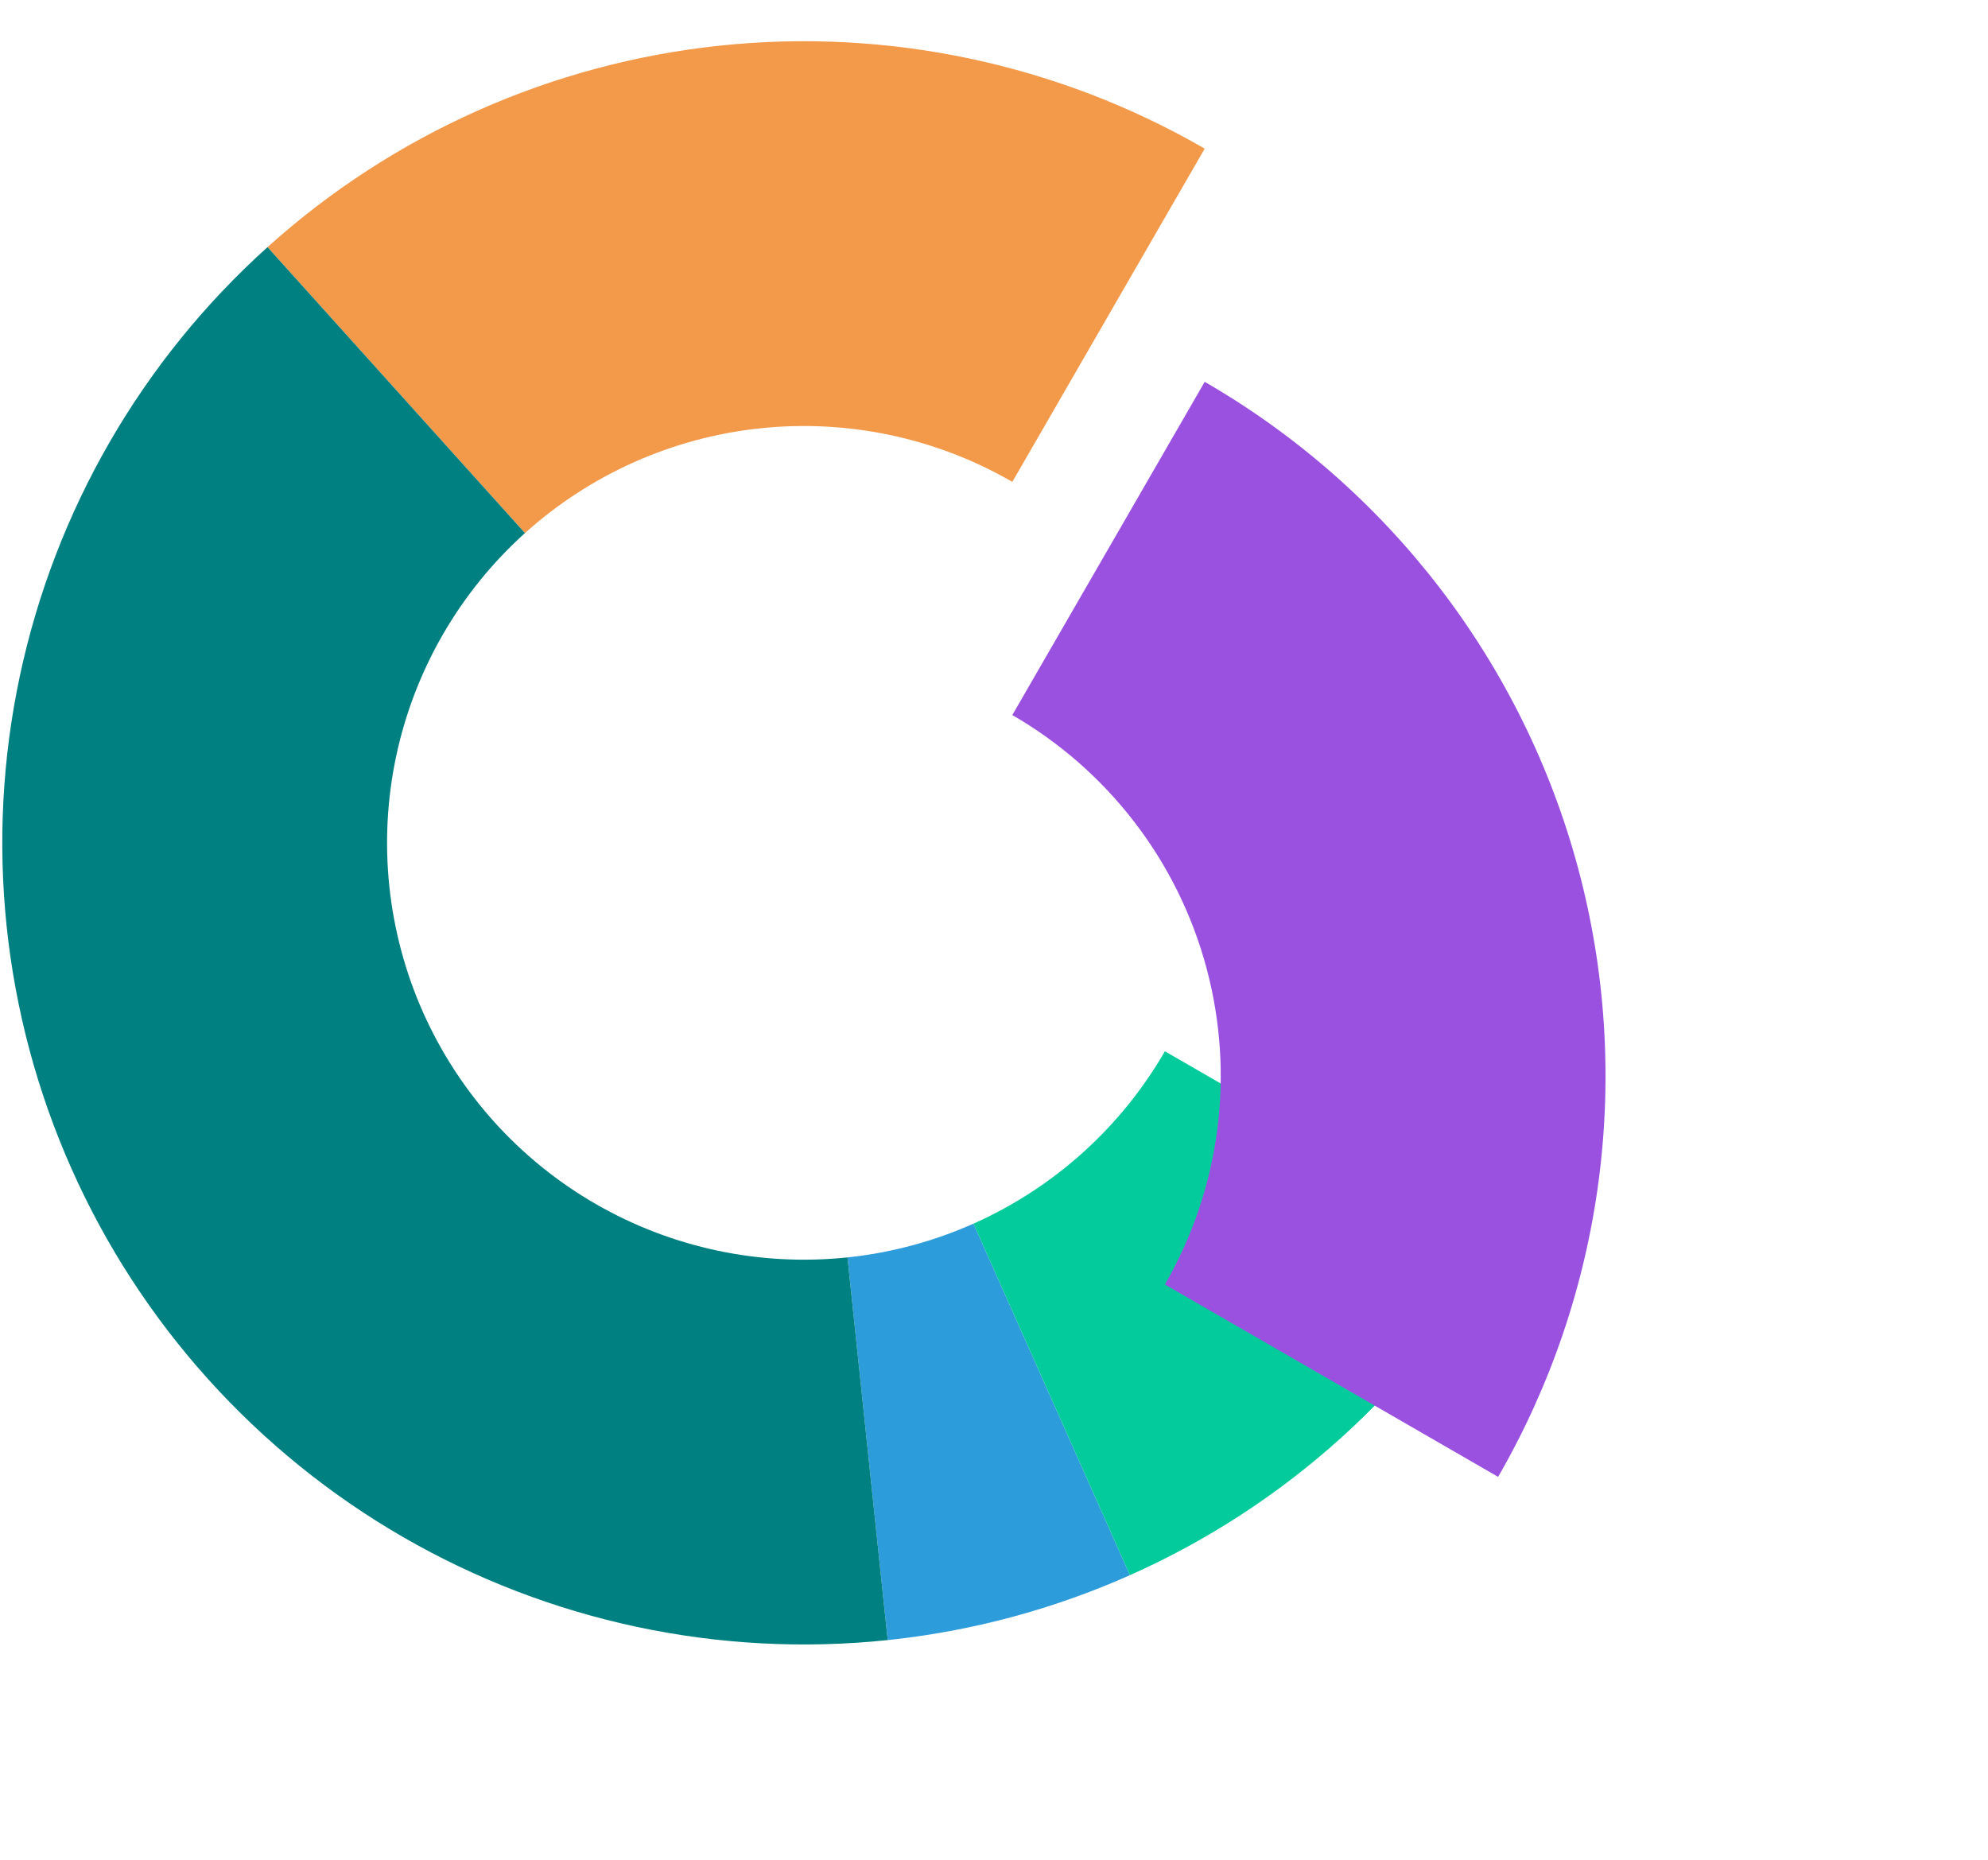
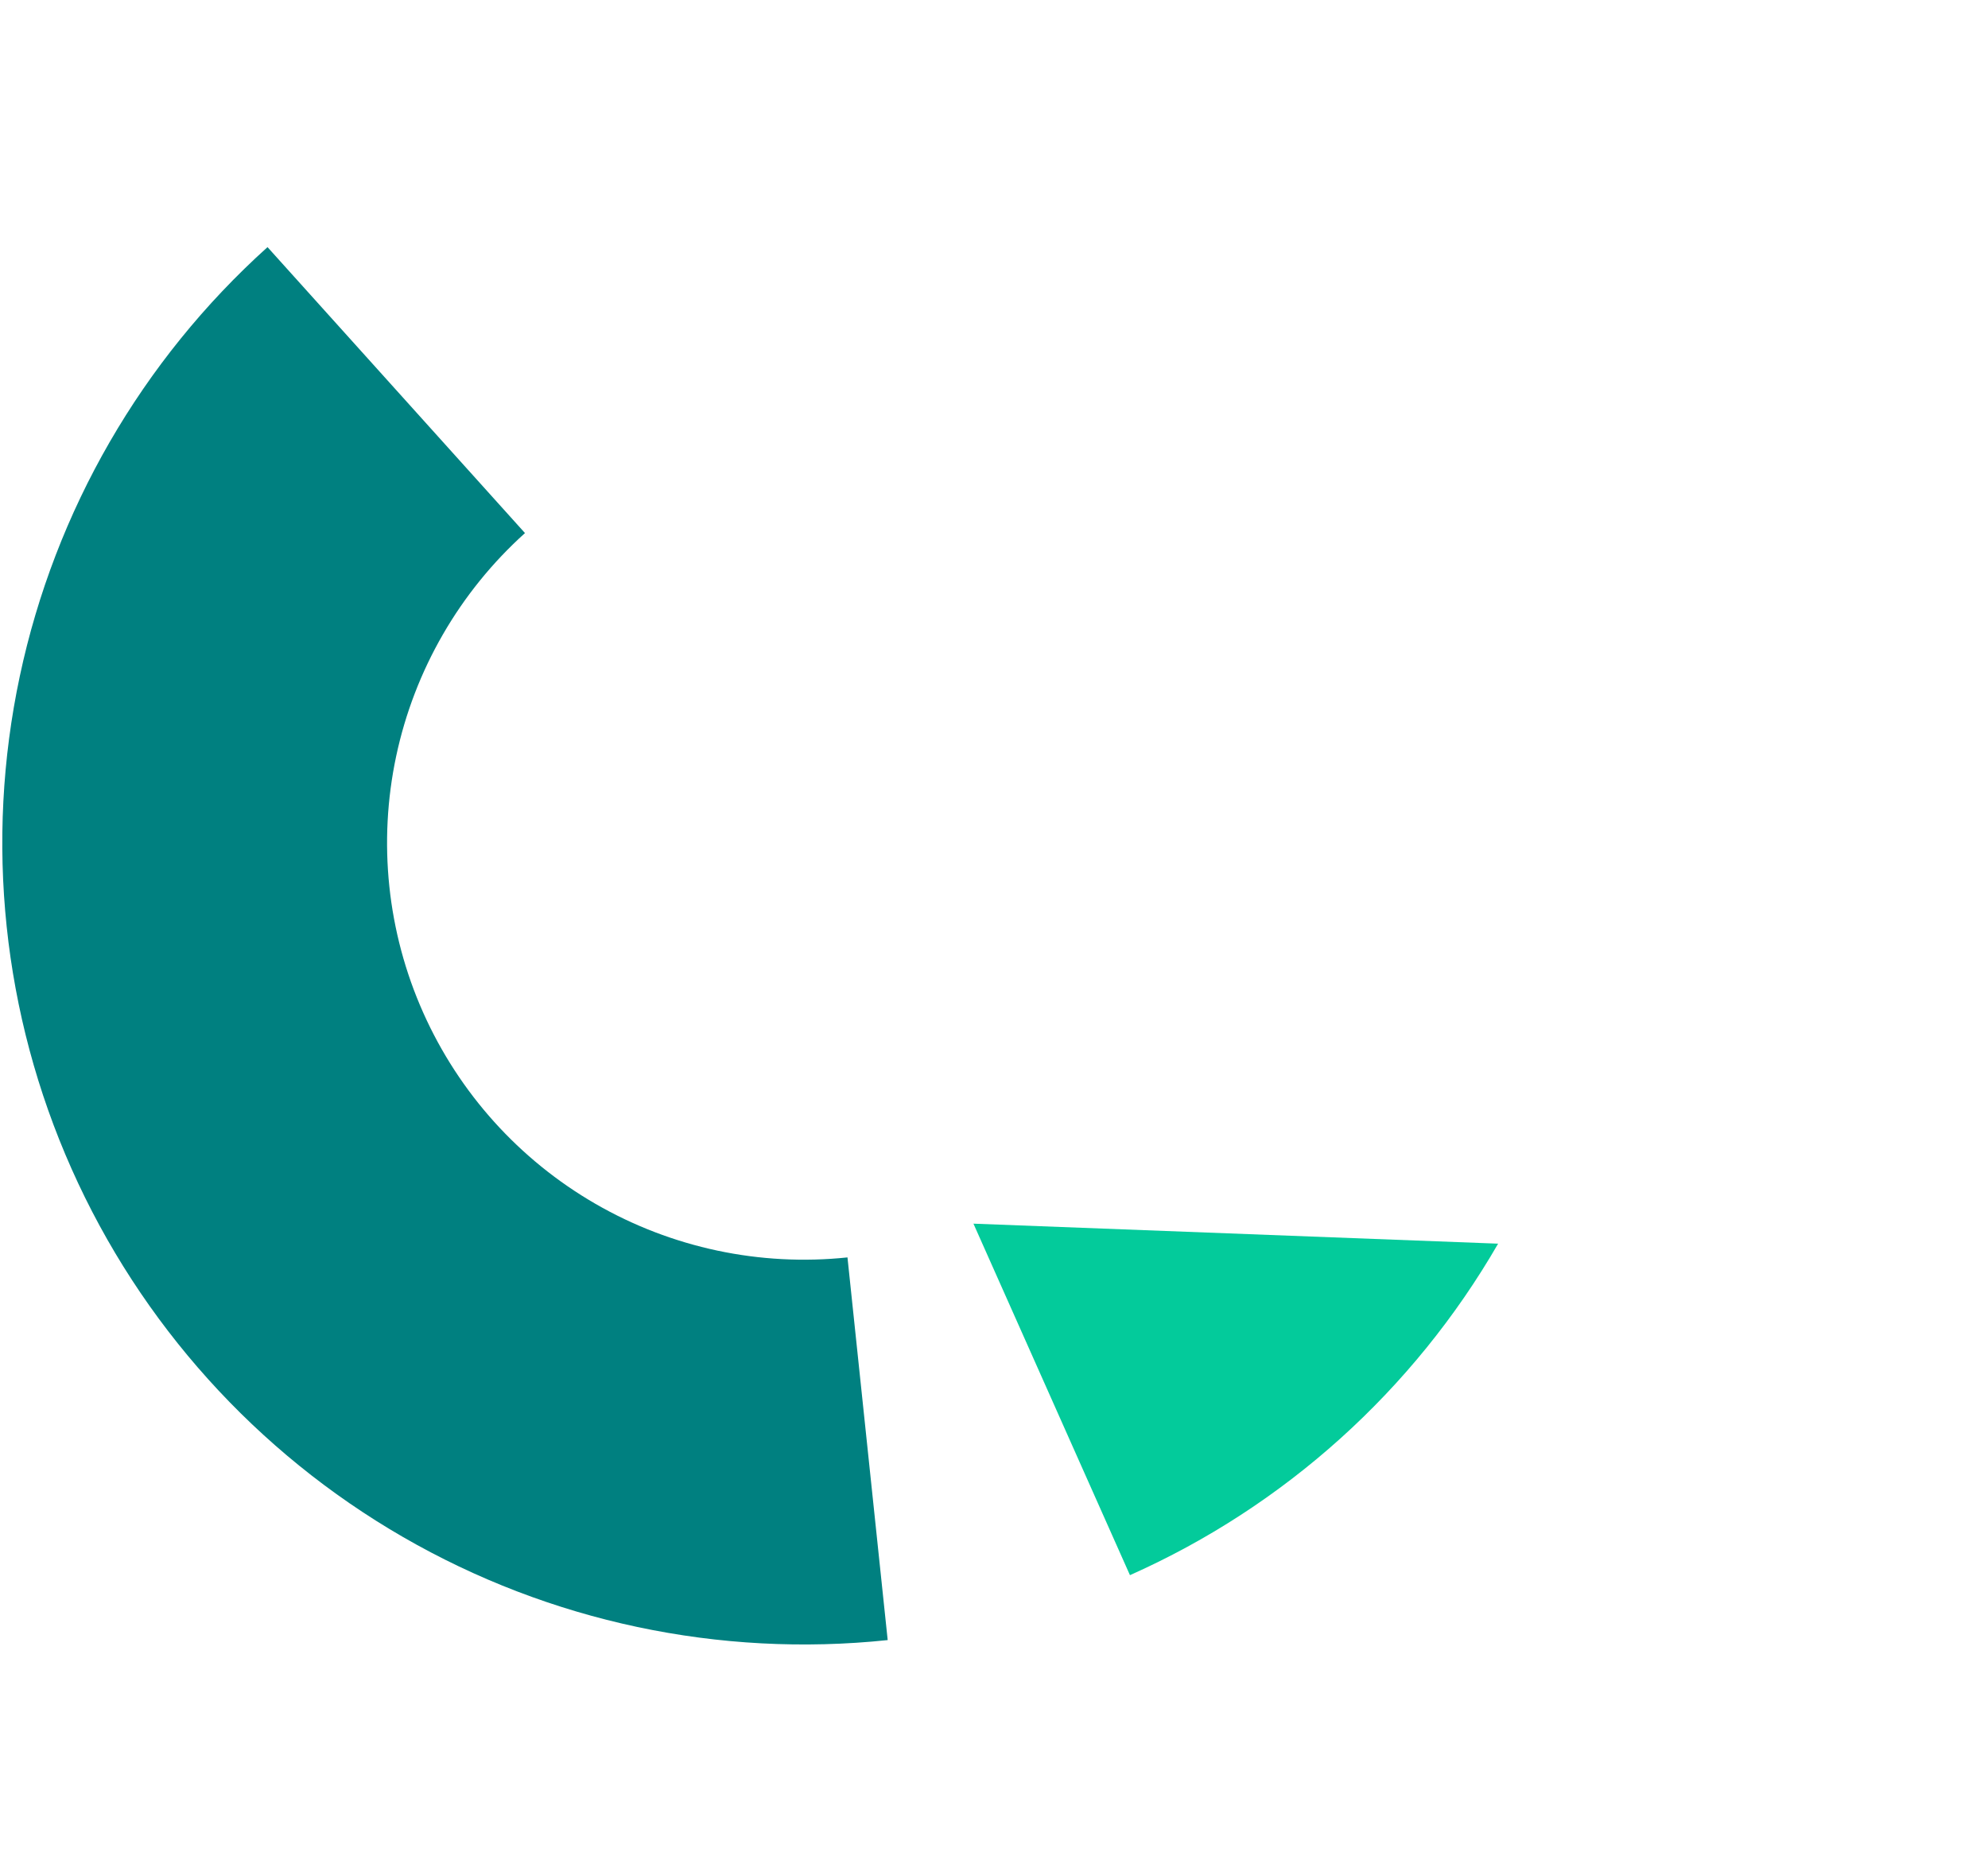
<svg xmlns="http://www.w3.org/2000/svg" width="434" height="406" viewBox="0 0 434 406" fill="none">
-   <path d="M58.402 53.95C85.866 29.221 120.454 13.822 157.208 9.959C193.962 6.096 230.995 13.967 263 32.446L221 105.192C204.357 95.583 185.1 91.49 165.988 93.499C146.876 95.507 128.89 103.515 114.609 116.374L58.402 53.95Z" fill="#F2994A" />
-   <path d="M246.679 343.87C229.903 351.34 212.056 356.122 193.792 358.041L185.012 274.501C194.509 273.503 203.789 271.017 212.513 267.133L246.679 343.87Z" fill="#2D9CDB" />
  <path d="M193.792 358.041C157.039 361.904 120.005 354.033 88 335.554C55.995 317.076 30.661 288.94 15.63 255.179C0.598 221.418 -3.359 183.764 4.324 147.615C12.008 111.467 30.938 78.678 58.402 53.95L114.609 116.374C100.328 129.233 90.484 146.283 86.489 165.08C82.493 183.877 84.551 203.457 92.367 221.013C100.184 238.569 113.357 253.2 130 262.808C146.643 272.417 165.9 276.51 185.012 274.501L193.792 358.041Z" fill="#008080" />
-   <path d="M327.054 271.5C308.576 303.505 280.44 328.839 246.679 343.87L212.513 267.133C230.069 259.316 244.7 246.143 254.308 229.5L327.054 271.5Z" fill="#03CB9B" />
+   <path d="M327.054 271.5C308.576 303.505 280.44 328.839 246.679 343.87L212.513 267.133L327.054 271.5Z" fill="#03CB9B" />
  <g filter="url(#filter0_d_464_27309)">
-     <path d="M263 32.446C282.902 43.936 300.347 59.234 314.337 77.467C328.327 95.699 338.589 116.508 344.537 138.707C350.485 160.905 352.003 184.057 349.003 206.842C346.003 229.627 338.545 251.598 327.054 271.5L254.308 229.5C260.283 219.151 264.162 207.726 265.721 195.878C267.281 184.03 266.492 171.991 263.399 160.447C260.306 148.904 254.97 138.084 247.695 128.603C240.42 119.122 231.349 111.167 221 105.192L263 32.446Z" fill="#9B51E0" />
-   </g>
+     </g>
  <defs>
    <filter id="filter0_d_464_27309" x="138.273" y="0.627" width="294.955" height="404.509" filterUnits="userSpaceOnUse" color-interpolation-filters="sRGB">
      <feFlood flood-opacity="0" result="BackgroundImageFix" />
      <feColorMatrix in="SourceAlpha" type="matrix" values="0 0 0 0 0 0 0 0 0 0 0 0 0 0 0 0 0 0 127 0" result="hardAlpha" />
      <feMorphology radius="19.091" operator="erode" in="SourceAlpha" result="effect1_dropShadow_464_27309" />
      <feOffset dy="50.909" />
      <feGaussianBlur stdDeviation="50.909" />
      <feColorMatrix type="matrix" values="0 0 0 0 0.541 0 0 0 0 0.525 0 0 0 0 0.525 0 0 0 0.2 0" />
      <feBlend mode="normal" in2="BackgroundImageFix" result="effect1_dropShadow_464_27309" />
      <feBlend mode="normal" in="SourceGraphic" in2="effect1_dropShadow_464_27309" result="shape" />
    </filter>
  </defs>
</svg>